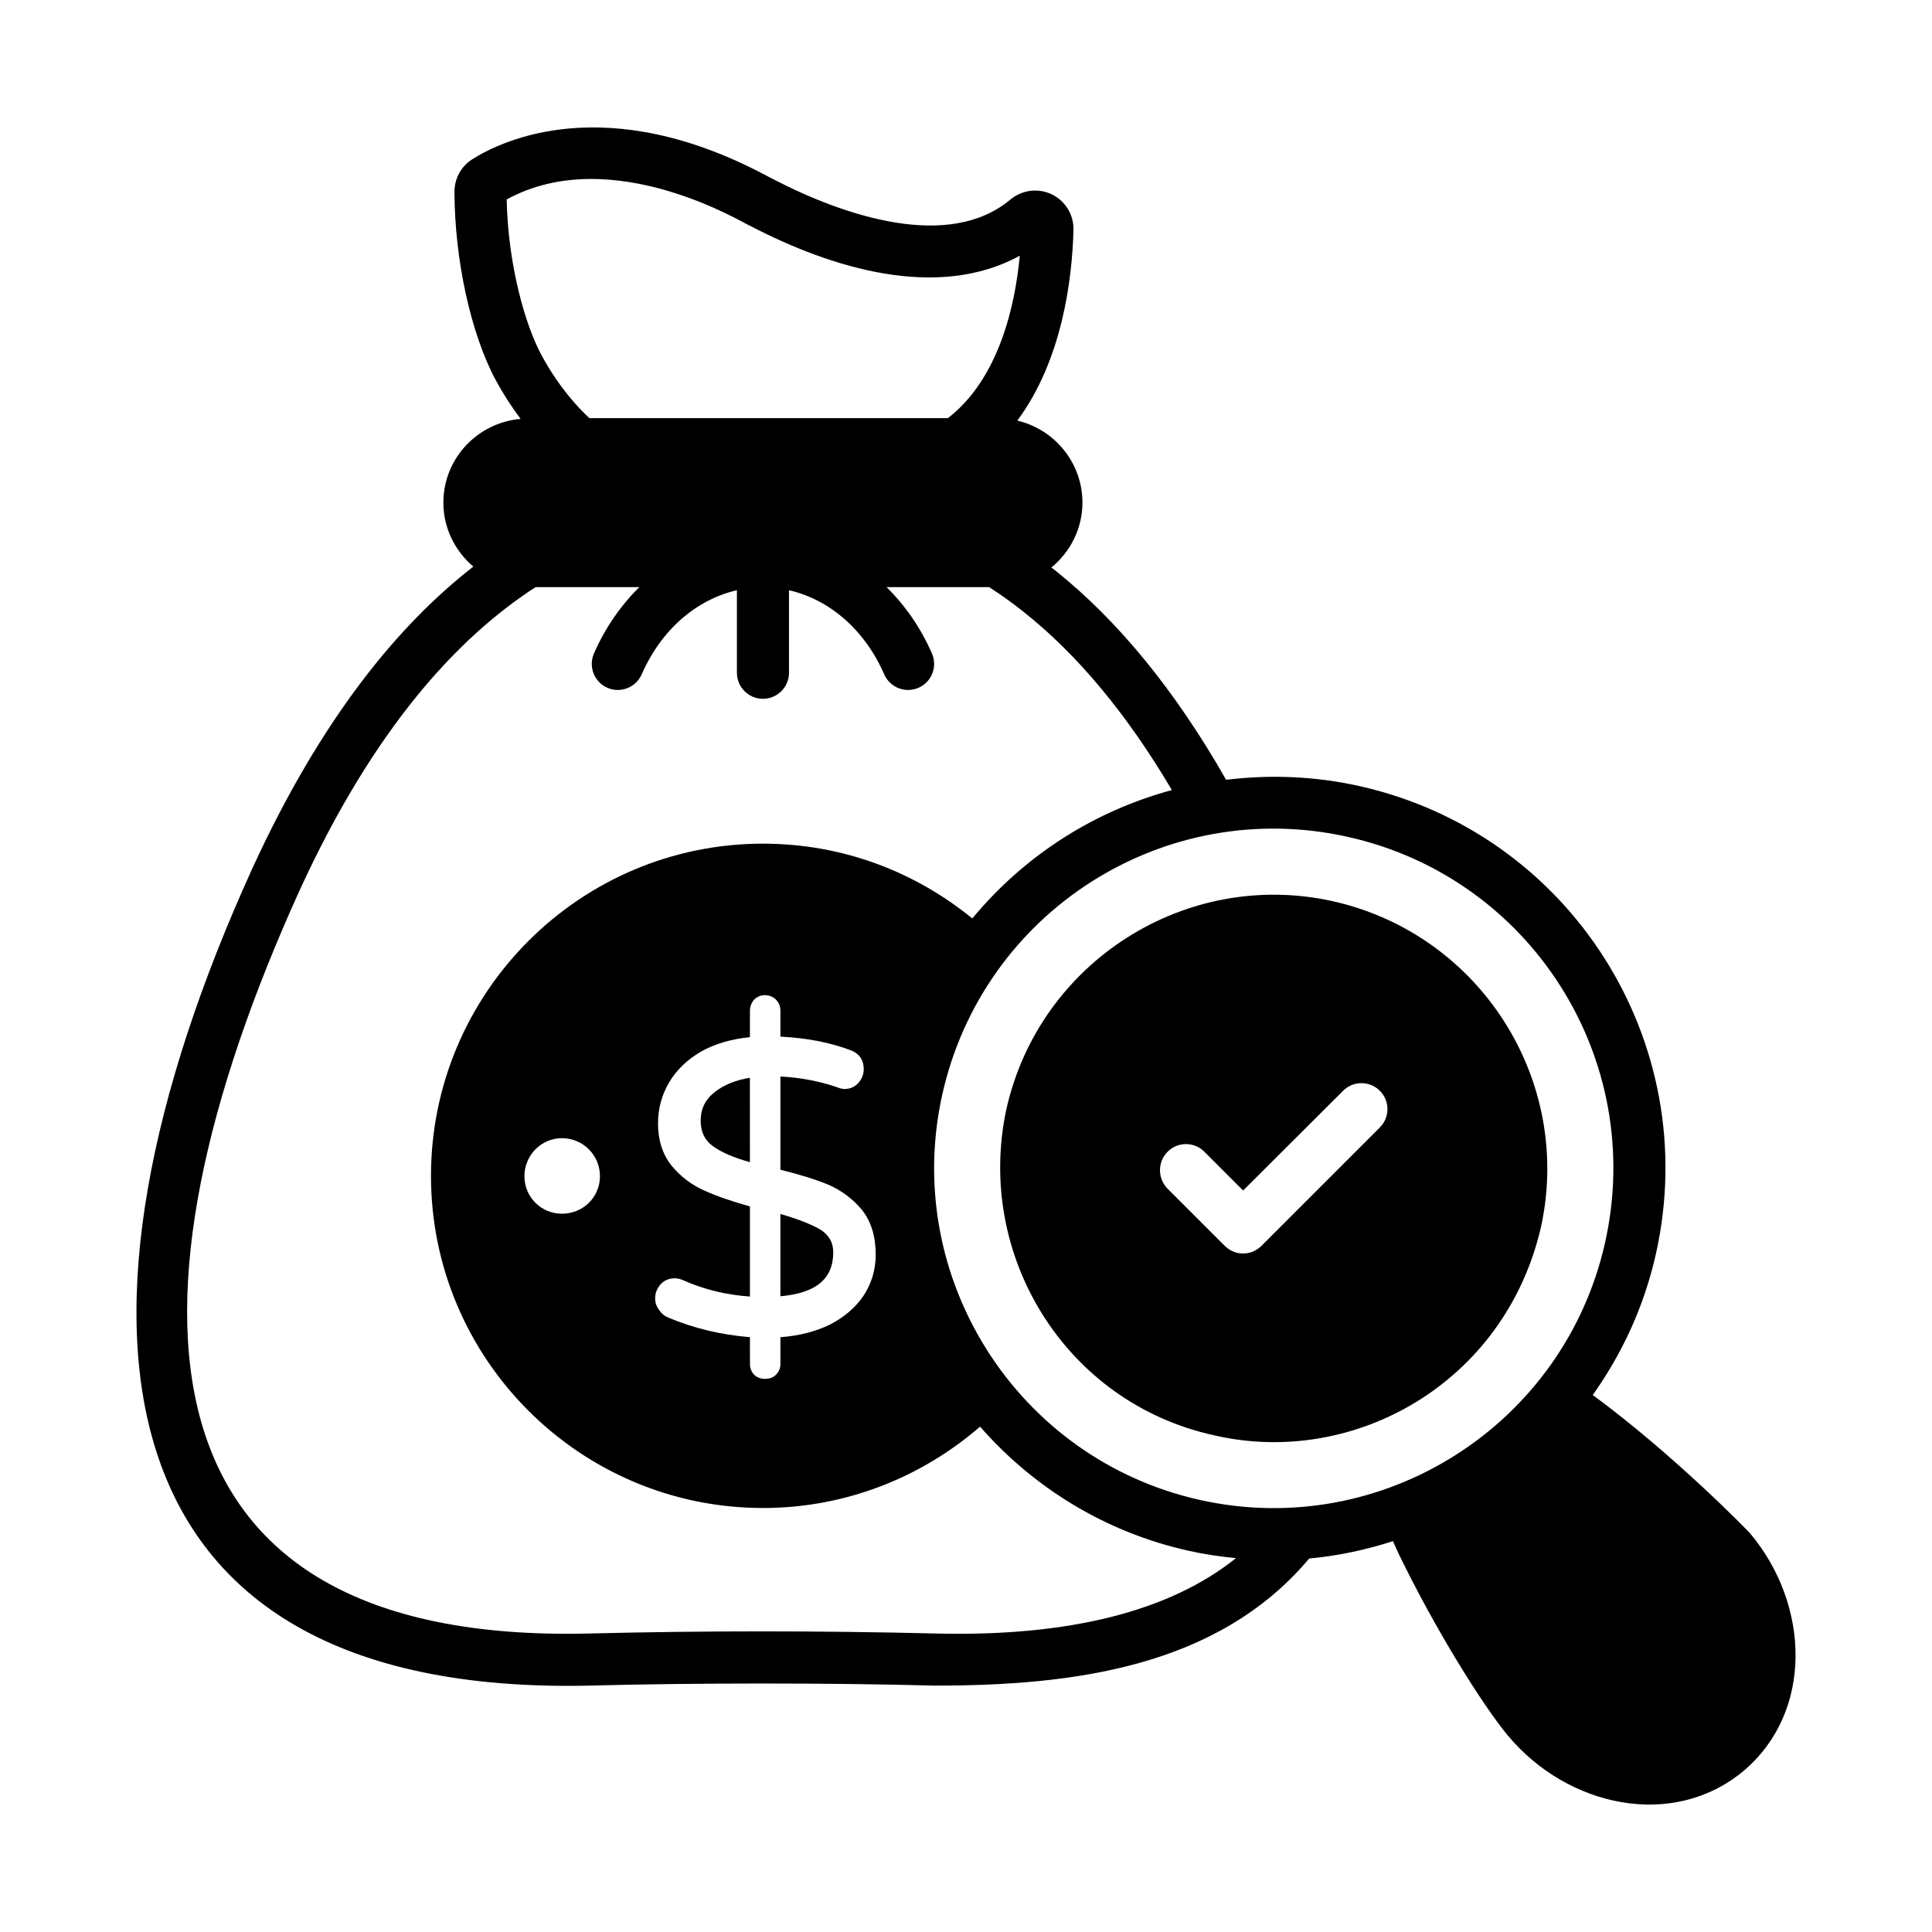
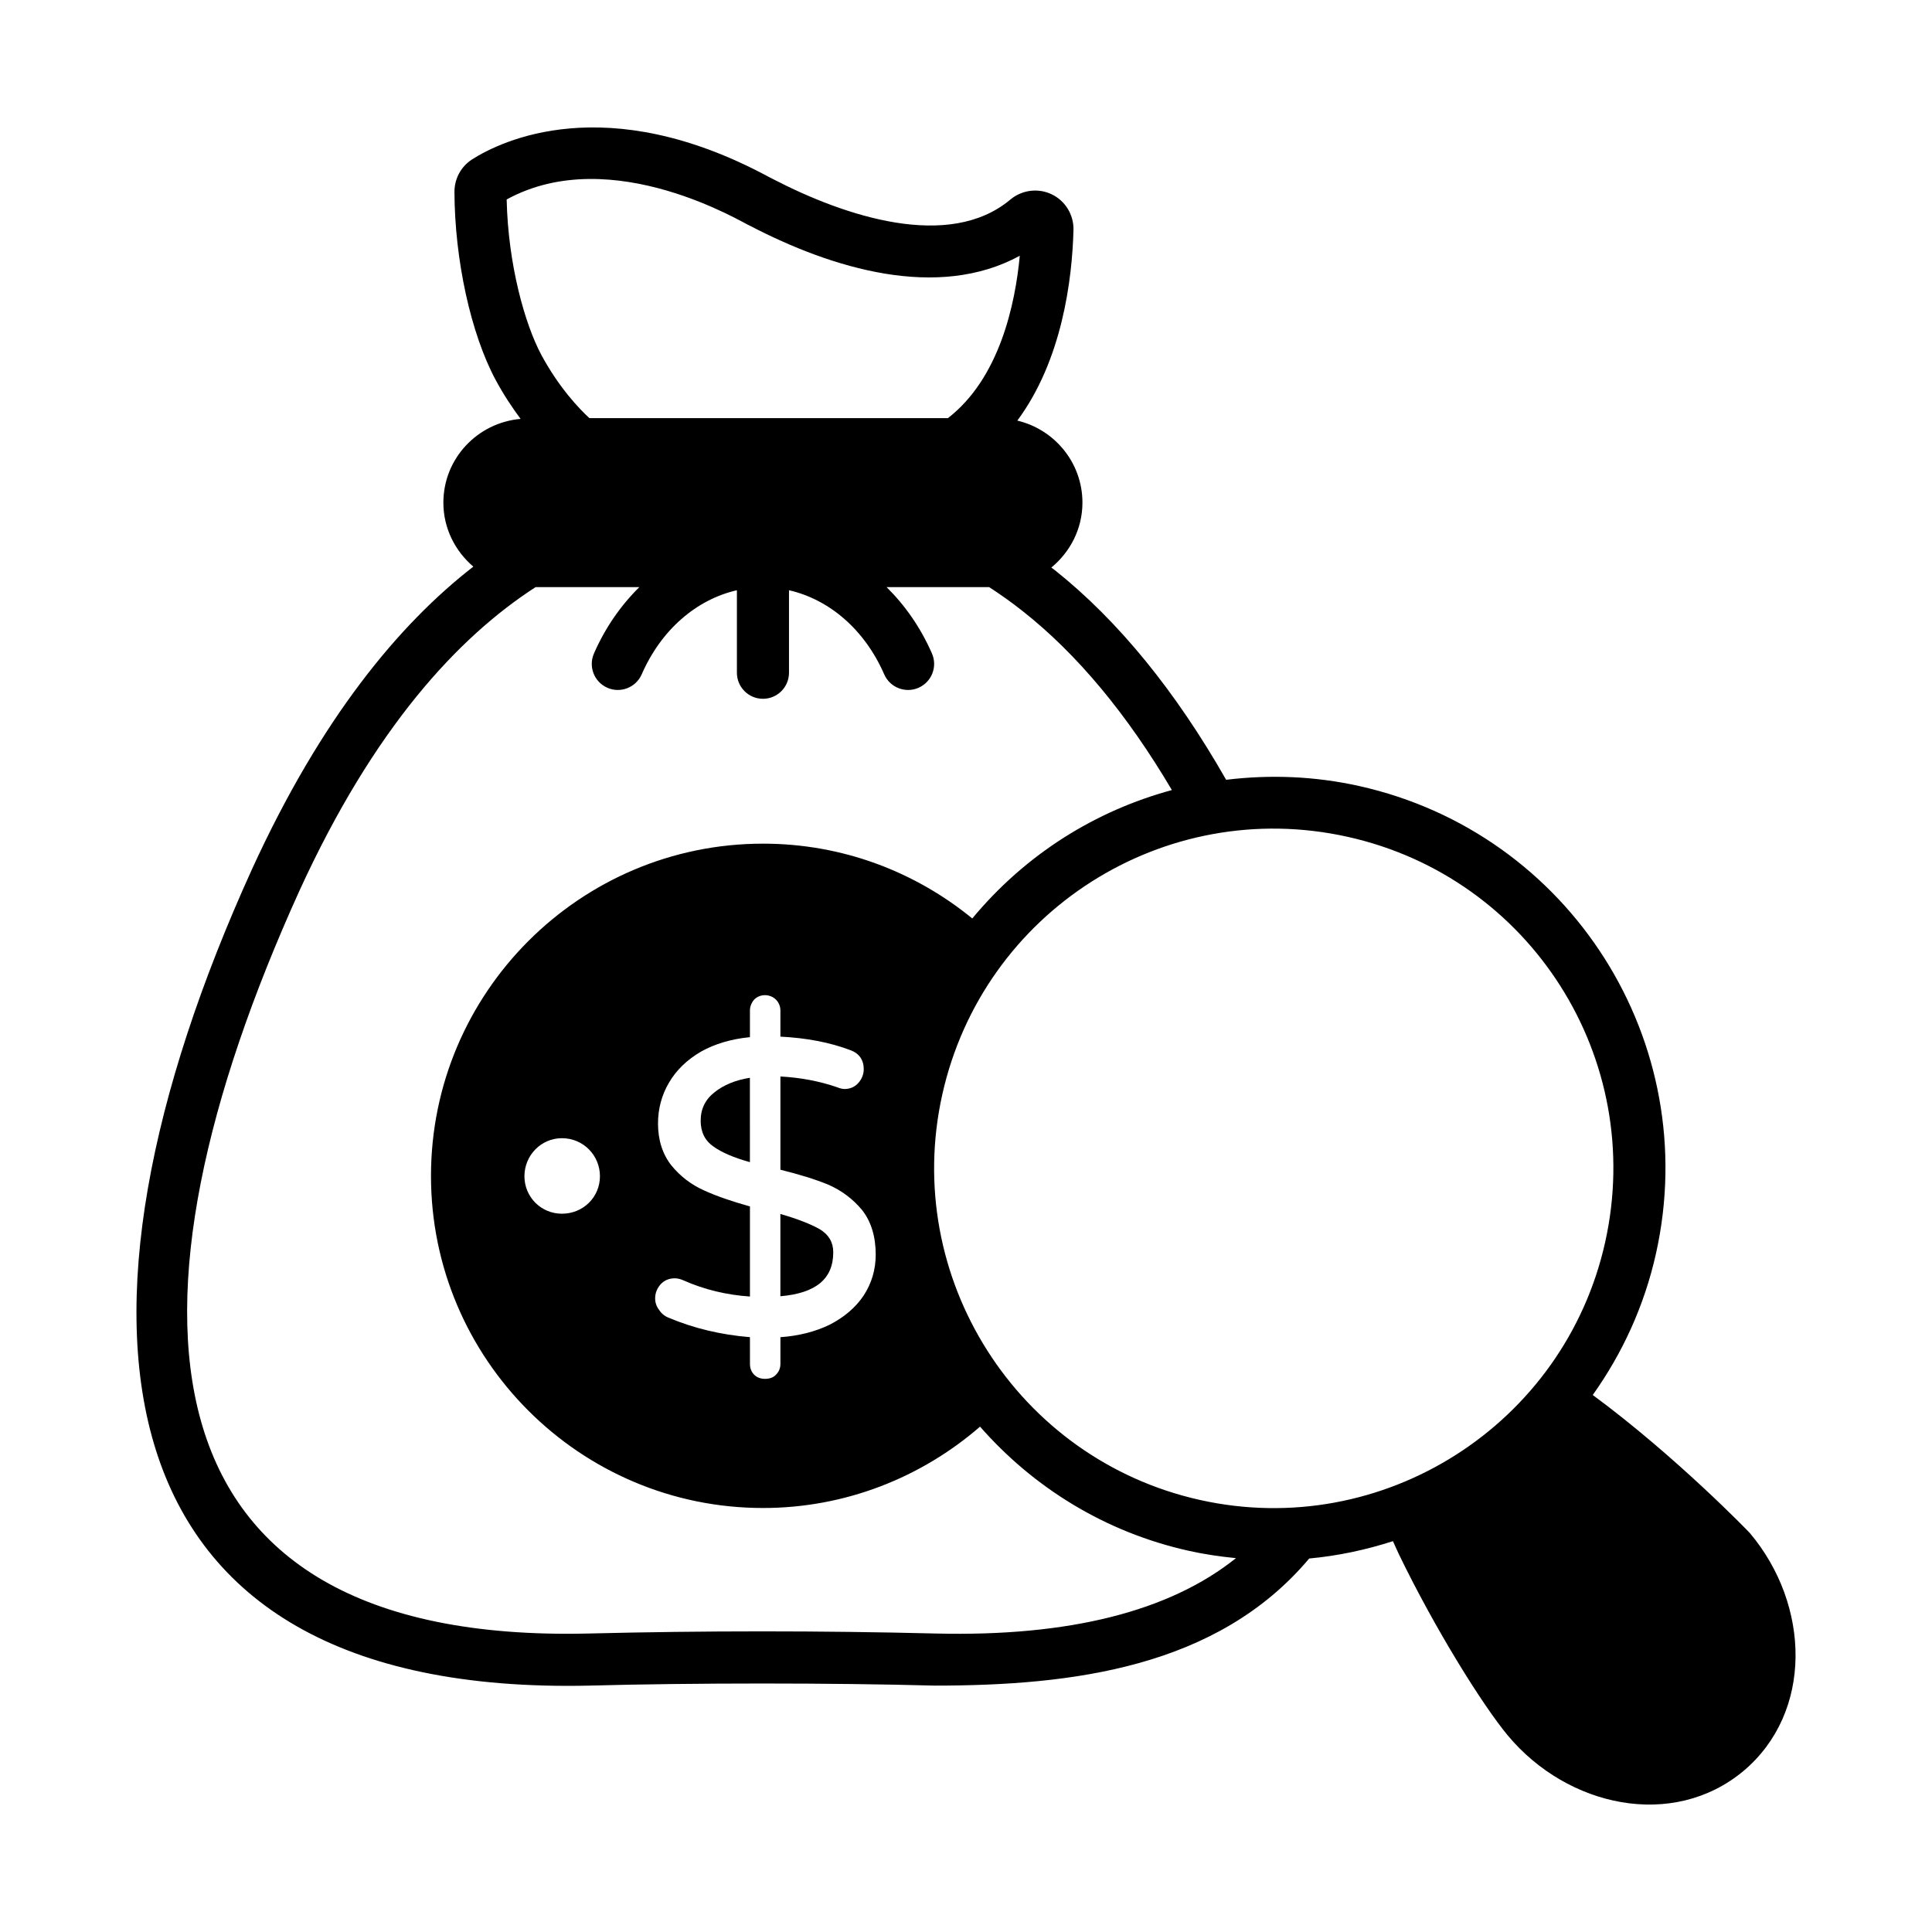
<svg xmlns="http://www.w3.org/2000/svg" fill="#000000" width="800px" height="800px" version="1.1" viewBox="144 144 512 512">
  <g>
    <path d="m342.73 429.62c-3.863 0.621-6.969 1.934-9.316 3.797-2.484 1.934-3.727 4.418-3.727 7.59 0 2.969 1.105 5.246 3.383 6.836 2.207 1.586 5.453 2.969 9.664 4.141z" />
    <path d="m364.82 475.86c0-2.621-1.172-4.625-3.519-6.074-2.418-1.379-5.938-2.762-10.492-4.074v21.809c9.457-0.824 14.012-4.621 14.012-11.66z" />
    <path d="m607.78 550.33c-0.273-0.328-19.605-20.352-41.684-36.645 7.801-10.957 13.652-23.555 16.758-37.488 12.469-55.98-22.664-111.42-78.695-123.9-11.742-2.613-23.613-3.059-35.219-1.645-13.426-23.547-28.609-42.188-45.387-55.547-0.312-0.25-0.625-0.457-0.938-0.699 4.988-4.109 8.242-10.254 8.242-17.207 0-10.57-7.387-19.398-17.254-21.734 11.902-16.07 14.535-37.434 14.879-50.512 0.105-4-2.148-7.711-5.742-9.445-3.598-1.738-7.91-1.195-10.988 1.383-16.289 13.641-43.941 4.375-62.719-5.344l-1.359-0.695c-43.133-23.23-71.02-9.41-78.539-4.625-2.953 1.879-4.707 5.117-4.699 8.652 0.062 17.977 4.328 37.504 10.891 49.766 2.172 4.012 4.449 7.438 6.641 10.367-11.434 0.992-20.469 10.504-20.469 22.191 0 6.812 3.121 12.848 7.938 16.957-19.734 15.328-40.297 40.086-58.656 80.184-54.242 119.36-43.383 219.35 89.441 216.36 27.148-0.742 64.32-0.742 91.516 0 36.508 0 74.891-4.766 99.215-33.684 7.613-0.699 15.039-2.293 22.195-4.598 0.531 1.141 0.953 2.176 1.523 3.363 9.688 20.047 22.316 40.223 28.926 48.152 15.867 18.988 43.715 24.973 62.418 9.414 18.531-15.578 17.746-44 1.766-63.016zm-106.62-184.56c48.535 10.816 79.047 58.84 68.223 107.43-10.797 48.449-58.961 79.098-107.38 68.305-48.449-10.797-79.082-58.996-68.289-107.44 10.809-48.484 58.785-79.141 107.45-68.293zm-158.49-161.98c21.914 11.422 49.816 19.855 71.582 7.992-1.199 12.773-5.344 32.438-19.051 43.035h-94.996c-2.637-2.426-7.969-7.941-12.719-16.715-4.387-8.195-8.836-23.961-9.215-41.242 28.078-15.371 63.473 6.746 64.398 6.93zm49.418 373.11c-30.574-0.762-61.629-0.762-92.203 0-121.93 2.875-126.2-87.336-76.539-196.83 19.809-43.281 42.086-67.211 62.594-80.48h27.496c-4.891 4.824-9.027 10.719-12.031 17.594-1.523 3.496 0.07 7.562 3.566 9.09 3.473 1.52 7.559-0.07 9.086-3.562 5.156-11.812 14.484-19.832 25.23-22.293v21.867c0 3.809 3.09 6.902 6.902 6.902s6.902-3.094 6.902-6.902v-21.867c10.746 2.461 20.078 10.48 25.234 22.293 1.555 3.559 5.684 5.059 9.086 3.562 3.496-1.527 5.09-5.594 3.566-9.09-3.004-6.875-7.141-12.773-12.031-17.594h27.188c2.926 1.906 5.883 3.984 8.879 6.359 14.473 11.402 27.68 27.344 39.547 47.426-20.227 5.477-38.742 16.965-52.898 34.027-15.148-12.383-34.402-19.824-55.457-19.824-48.516 0-87.992 39.477-87.992 88.066 0 48.52 39.477 87.992 87.992 87.992 21.957 0 42.078-8.18 57.516-21.559 14.027 16.004 32.98 27.93 55.297 32.902 4.184 0.934 8.359 1.535 12.523 1.945-17.633 14.129-44.293 20.824-79.453 19.977zm-70.949-83.715c-1.035-0.414-1.863-1.105-2.484-2.07-0.691-0.895-1.035-1.934-1.035-3.035 0-1.379 0.484-2.621 1.449-3.727 0.969-1.035 2.207-1.586 3.727-1.586 0.828 0 1.586 0.207 2.348 0.551 5.59 2.484 11.523 3.867 17.598 4.277v-23.879c-4.695-1.312-8.766-2.691-12.078-4.207-3.449-1.52-6.418-3.797-8.766-6.695-2.277-2.898-3.519-6.625-3.519-11.043 0-3.934 0.965-7.523 2.898-10.836s4.762-6.074 8.559-8.281c3.59-2 7.938-3.312 12.906-3.797v-7.039c0-1.105 0.414-2.07 1.105-2.898 1.52-1.586 4.211-1.586 5.797 0 0.758 0.758 1.172 1.793 1.172 2.898v6.902c6.902 0.344 13.113 1.52 18.566 3.59 2.277 0.828 3.519 2.555 3.519 5.039 0 1.312-0.484 2.555-1.379 3.59-0.965 1.105-2.207 1.656-3.727 1.656-0.484 0-1.172-0.137-2-0.484-4.625-1.586-9.66-2.551-14.977-2.828v24.707c5.039 1.242 9.246 2.551 12.629 3.934 3.519 1.52 6.559 3.793 8.973 6.695 2.414 3.035 3.656 7.039 3.656 11.871 0 4.004-1.105 7.66-3.242 10.906-2.141 3.176-5.246 5.797-9.109 7.731-3.727 1.793-8.074 2.898-12.906 3.242v7.109c0 1.105-0.414 2.07-1.172 2.828-0.691 0.762-1.727 1.105-2.898 1.105s-2.07-0.344-2.828-1.035c-0.762-0.758-1.172-1.727-1.172-2.898l-0.008-7.117c-7.66-0.621-14.906-2.348-21.602-5.176zm-18.148-37.477c0 5.523-4.418 9.938-10.074 9.938-5.519 0-9.938-4.418-9.938-9.938 0-5.523 4.418-10.074 9.938-10.074 5.656 0 10.074 4.555 10.074 10.074z" />
-     <path d="m410.71 437.9c-8.336 38.574 15.508 77.844 55.074 86.477 36.758 8.523 76.879-13.625 86.547-55.004 8.625-38.996-16.012-77.781-55.145-86.547-38.926-8.629-77.711 16.078-86.477 55.074zm42.719 11.316c2.691-2.691 7.039-2.691 9.73 0l10.281 10.281 26.5-26.434c2.691-2.691 7.039-2.691 9.73 0s2.691 7.039 0 9.73l-31.332 31.332c-2.727 2.731-7.012 2.789-9.801 0l-15.113-15.113c-2.688-2.688-2.688-7.106 0.004-9.797z" />
  </g>
</svg>